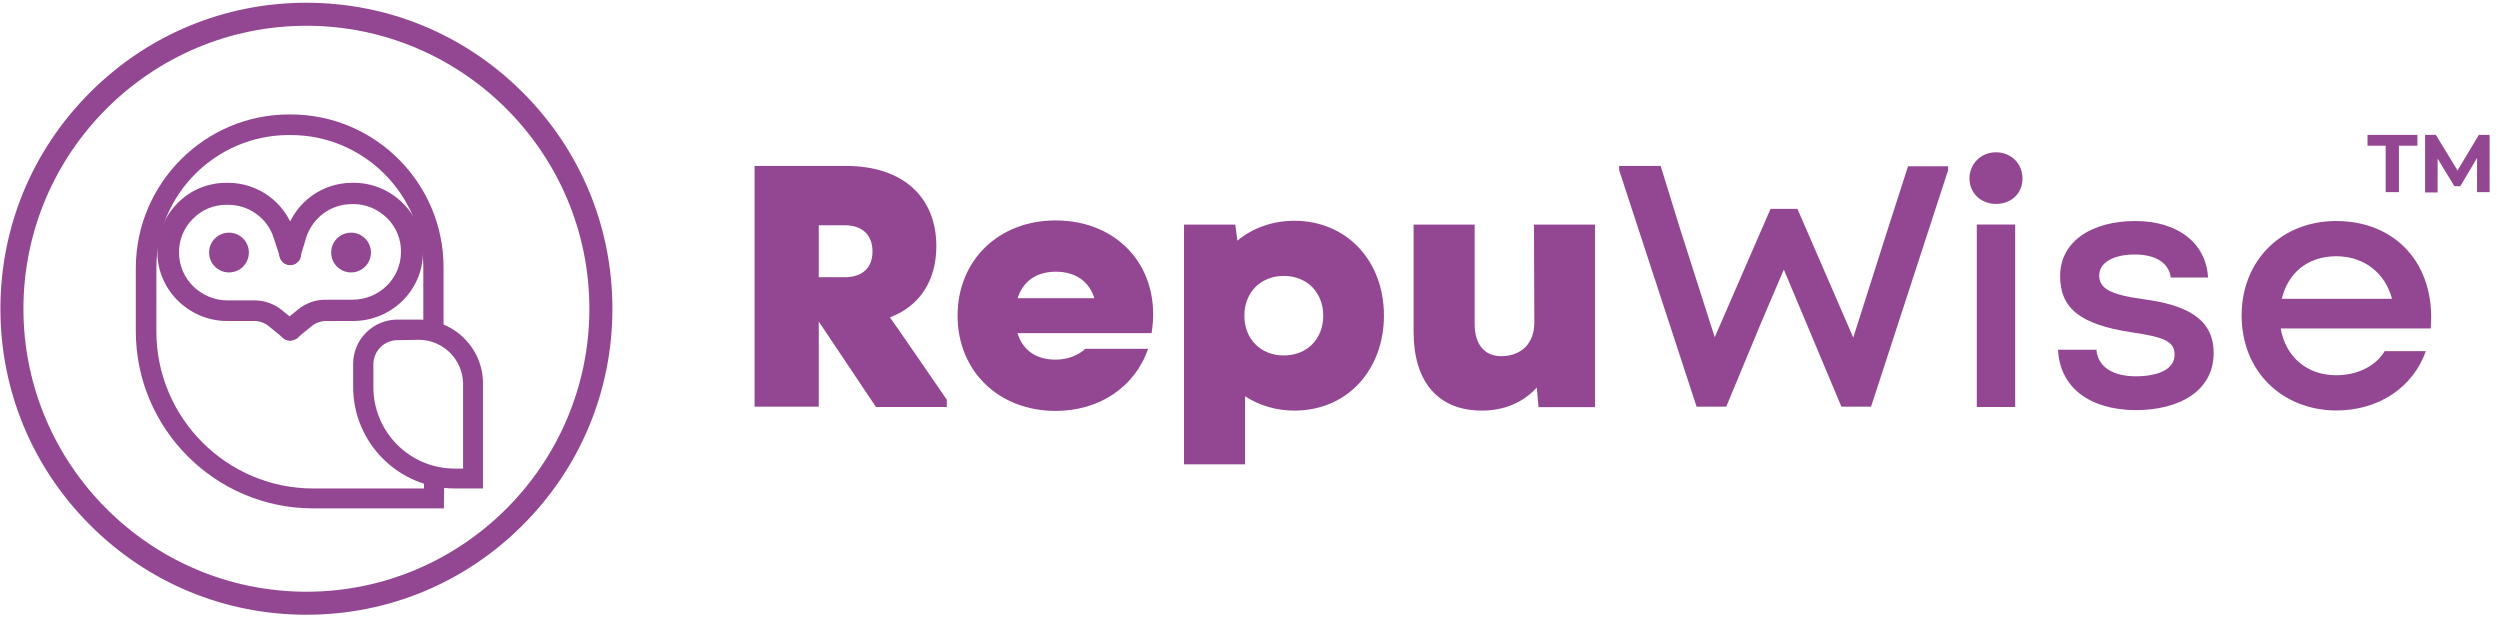
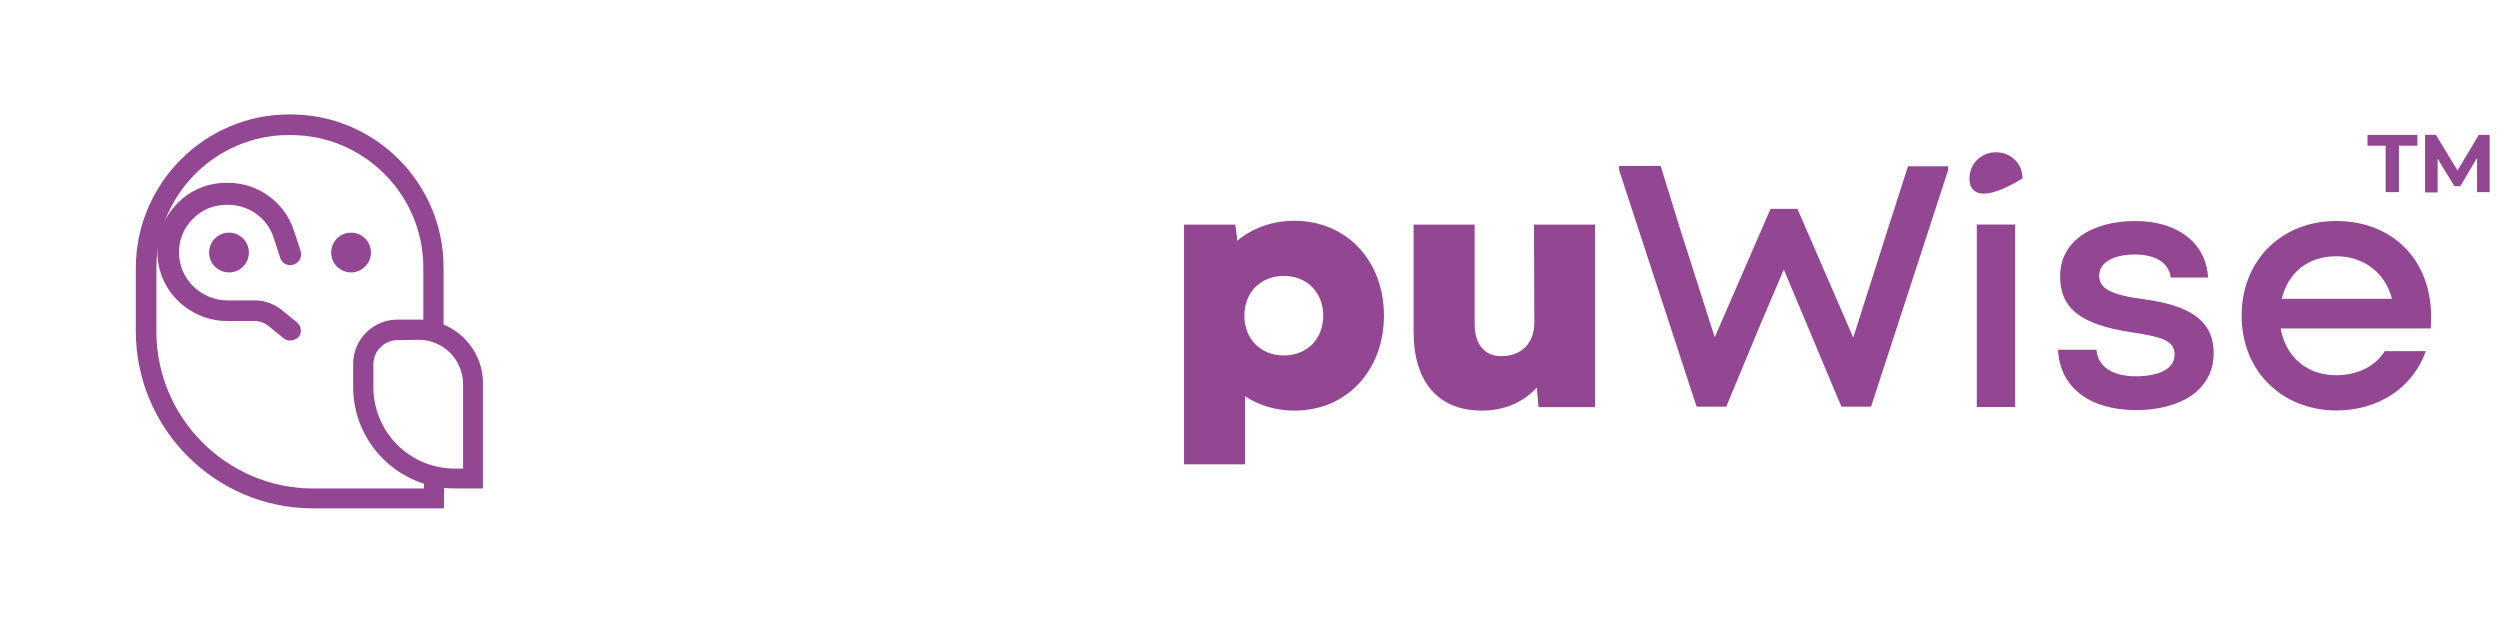
<svg xmlns="http://www.w3.org/2000/svg" width="214" height="53" viewBox="0 0 214 53" fill="none">
-   <path d="M26.229 52.622C19.24 52.622 12.669 49.904 7.711 44.946C2.753 39.988 0.035 33.417 0.035 26.428C0.035 19.439 2.753 12.869 7.711 7.911C12.669 2.953 19.24 0.235 26.229 0.235C33.218 0.235 39.788 2.953 44.746 7.911C49.704 12.869 52.422 19.439 52.422 26.428C52.422 33.417 49.704 39.988 44.746 44.946C39.788 49.904 33.218 52.622 26.229 52.622ZM26.229 2.206C12.878 2.206 2.006 13.078 2.006 26.428C2.006 39.779 12.878 50.651 26.229 50.651C39.579 50.651 50.451 39.779 50.451 26.428C50.451 13.078 39.579 2.206 26.229 2.206Z" fill="#934792" />
  <path d="M37.998 43.517H26.798C18.435 43.517 11.625 36.708 11.625 28.345V22.909C11.655 15.681 17.539 9.797 24.737 9.797H24.886C32.114 9.797 37.968 15.681 37.968 22.879V28.494H36.236V22.909C36.236 16.637 31.128 11.559 24.886 11.559H24.737C18.465 11.559 13.387 16.667 13.387 22.909V28.375C13.387 35.782 19.42 41.815 26.827 41.815H36.295V40.561H38.028L37.998 43.517Z" fill="#934792" />
  <path d="M35.846 29.088C37.936 29.088 39.639 30.791 39.639 32.882V40.11H38.922C35.069 40.11 31.963 36.973 31.963 33.15V31.179C31.963 30.044 32.889 29.118 34.024 29.118L35.846 29.088ZM35.846 27.356H34.024C31.933 27.356 30.23 29.058 30.23 31.149V33.12C30.23 37.929 34.143 41.812 38.922 41.812H41.341V32.852C41.371 29.835 38.892 27.356 35.846 27.356Z" fill="#934792" />
  <path d="M19.601 23.32C20.541 23.32 21.304 22.558 21.304 21.617C21.304 20.677 20.541 19.915 19.601 19.915C18.661 19.915 17.898 20.677 17.898 21.617C17.898 22.558 18.661 23.32 19.601 23.32Z" fill="#934792" />
  <path d="M30.05 23.32C30.991 23.32 31.753 22.558 31.753 21.617C31.753 20.677 30.991 19.915 30.05 19.915C29.11 19.915 28.348 20.677 28.348 21.617C28.348 22.558 29.11 23.32 30.05 23.32Z" fill="#934792" />
-   <path d="M24.825 29.149C24.556 29.149 24.287 29.03 24.108 28.821C23.779 28.432 23.839 27.865 24.227 27.536L25.512 26.491C26.169 25.953 27.005 25.655 27.841 25.655H30.171C32.441 25.655 34.293 23.863 34.323 21.622C34.352 20.517 33.934 19.472 33.158 18.695C32.381 17.919 31.366 17.471 30.261 17.471H30.111C28.349 17.471 26.796 18.606 26.228 20.279L25.721 21.951C25.631 22.369 25.273 22.668 24.825 22.668C24.317 22.668 23.899 22.25 23.899 21.742C23.899 21.652 23.929 21.533 23.959 21.443L24.526 19.711C25.332 17.292 27.573 15.649 30.141 15.649H30.291C31.873 15.649 33.367 16.276 34.502 17.411C35.637 18.546 36.234 20.04 36.204 21.652C36.174 24.878 33.486 27.477 30.231 27.477H27.901C27.483 27.477 27.035 27.626 26.706 27.895L25.422 28.94C25.243 29.09 25.034 29.149 24.825 29.149Z" fill="#934792" />
  <path d="M24.823 29.149C24.614 29.149 24.405 29.09 24.256 28.94L22.972 27.895C22.643 27.626 22.195 27.477 21.777 27.477H19.447C16.192 27.477 13.504 24.848 13.474 21.652C13.444 20.069 14.071 18.546 15.176 17.411C16.281 16.276 17.775 15.649 19.387 15.649H19.537C22.076 15.649 24.346 17.292 25.152 19.711L25.72 21.443C25.749 21.533 25.779 21.622 25.779 21.742V21.772C25.779 22.28 25.361 22.698 24.853 22.698C24.405 22.698 24.047 22.399 23.957 21.981L23.42 20.338C22.882 18.666 21.299 17.531 19.537 17.531H19.387C18.282 17.531 17.267 17.949 16.49 18.755C15.714 19.532 15.296 20.577 15.325 21.682C15.355 23.892 17.207 25.714 19.477 25.714H21.807C22.643 25.714 23.479 26.013 24.137 26.551L25.421 27.596C25.809 27.925 25.869 28.492 25.54 28.88C25.361 29.03 25.092 29.149 24.823 29.149Z" fill="#934792" />
-   <path d="M81.047 34.215V34.842H74.984L70.085 27.524V34.812H64.59V14.204H72.415C77.254 14.204 80.151 16.832 80.151 21.073C80.151 24.03 78.717 26.21 76.178 27.166C76.208 27.166 81.047 34.215 81.047 34.215ZM70.085 23.731H72.296C73.789 23.731 74.685 22.955 74.685 21.521C74.685 20.087 73.789 19.281 72.296 19.281H70.085V23.731Z" fill="#934792" />
-   <path d="M87.106 28.545C87.554 29.978 88.689 30.785 90.361 30.785C91.407 30.785 92.333 30.396 92.9 29.859H98.276C97.141 33.144 94.095 35.175 90.361 35.175C85.493 35.175 81.969 31.77 81.969 27.021C81.969 22.273 85.493 18.868 90.361 18.868C95.827 18.868 99.471 23.049 98.575 28.515H87.106V28.545ZM93.677 25.528C93.259 24.154 92.124 23.258 90.391 23.258C88.659 23.258 87.554 24.124 87.106 25.528H93.677Z" fill="#934792" />
  <path d="M118.465 27.023C118.465 31.563 115.419 35.147 110.79 35.147C109.237 35.147 107.773 34.699 106.578 33.922V39.746H101.352V19.227H105.742L105.921 20.601C107.206 19.526 108.908 18.899 110.79 18.899C115.24 18.899 118.465 22.274 118.465 27.023ZM113.269 27.023C113.269 25.022 111.865 23.618 109.894 23.618C107.922 23.618 106.519 25.022 106.519 27.023C106.519 29.024 107.922 30.428 109.894 30.428C111.865 30.428 113.269 29.024 113.269 27.023Z" fill="#934792" />
  <path d="M131.308 19.227H136.535V34.848H131.697L131.547 33.175C130.382 34.46 128.74 35.147 126.858 35.147C123.154 35.147 121.004 32.757 121.004 28.396V19.227H126.231V27.739C126.231 29.502 127.097 30.487 128.501 30.487C130.233 30.487 131.338 29.382 131.338 27.62L131.308 19.227Z" fill="#934792" />
  <path d="M138.598 14.562V14.204H142.152L143.765 19.43L146.781 28.868L151.56 17.877H153.86L158.639 28.898L161.625 19.52L163.328 14.233H166.762V14.562L160.162 34.812H157.623L154.666 27.763L152.695 23.074L150.694 27.763L147.767 34.812H145.228L138.598 14.562Z" fill="#934792" />
-   <path d="M170.856 13.036C172.14 13.036 173.126 13.991 173.126 15.276C173.126 16.56 172.17 17.456 170.856 17.456C169.542 17.456 168.586 16.5 168.586 15.276C168.586 14.051 169.542 13.036 170.856 13.036ZM169.213 19.218H172.499V34.839H169.213V19.218Z" fill="#934792" />
+   <path d="M170.856 13.036C172.14 13.036 173.126 13.991 173.126 15.276C169.542 17.456 168.586 16.5 168.586 15.276C168.586 14.051 169.542 13.036 170.856 13.036ZM169.213 19.218H172.499V34.839H169.213V19.218Z" fill="#934792" />
  <path d="M176.168 29.94H179.453C179.573 31.403 180.857 32.21 182.829 32.21C184.8 32.21 186.144 31.582 186.144 30.358C186.144 29.253 185.337 28.864 182.47 28.446C178.109 27.789 176.347 26.415 176.347 23.638C176.347 20.591 179.155 18.919 182.769 18.919C186.383 18.919 188.832 20.77 189.011 23.757H185.815C185.666 22.532 184.561 21.786 182.739 21.786C180.917 21.786 179.692 22.473 179.692 23.578C179.692 24.683 180.618 25.221 183.456 25.609C187.07 26.087 189.489 27.222 189.489 30.209C189.489 33.464 186.562 35.107 182.799 35.107C178.826 35.077 176.317 33.136 176.168 29.94Z" fill="#934792" />
  <path d="M191.883 27.013C191.883 22.294 195.288 18.919 199.977 18.919C205.055 18.919 208.519 22.592 208.071 28.118H195.228C195.646 30.537 197.468 32.12 199.977 32.12C201.829 32.12 203.382 31.314 204.129 30.059H207.653C206.548 33.166 203.621 35.137 199.977 35.137C195.288 35.107 191.883 31.732 191.883 27.013ZM204.756 25.579C204.188 23.428 202.426 21.935 199.977 21.935C197.528 21.935 195.855 23.369 195.318 25.579H204.756Z" fill="#934792" />
  <path d="M204.243 12.473H202.66V11.547H206.932V12.473H205.349V16.446H204.213V12.473H204.243Z" fill="#934792" />
  <path d="M212.036 16.476V13.519L210.603 15.938H210.095L208.661 13.579V16.476H207.586V11.547H208.512L210.364 14.594L212.186 11.547H213.112V16.446H212.036V16.476Z" fill="#934792" />
</svg>